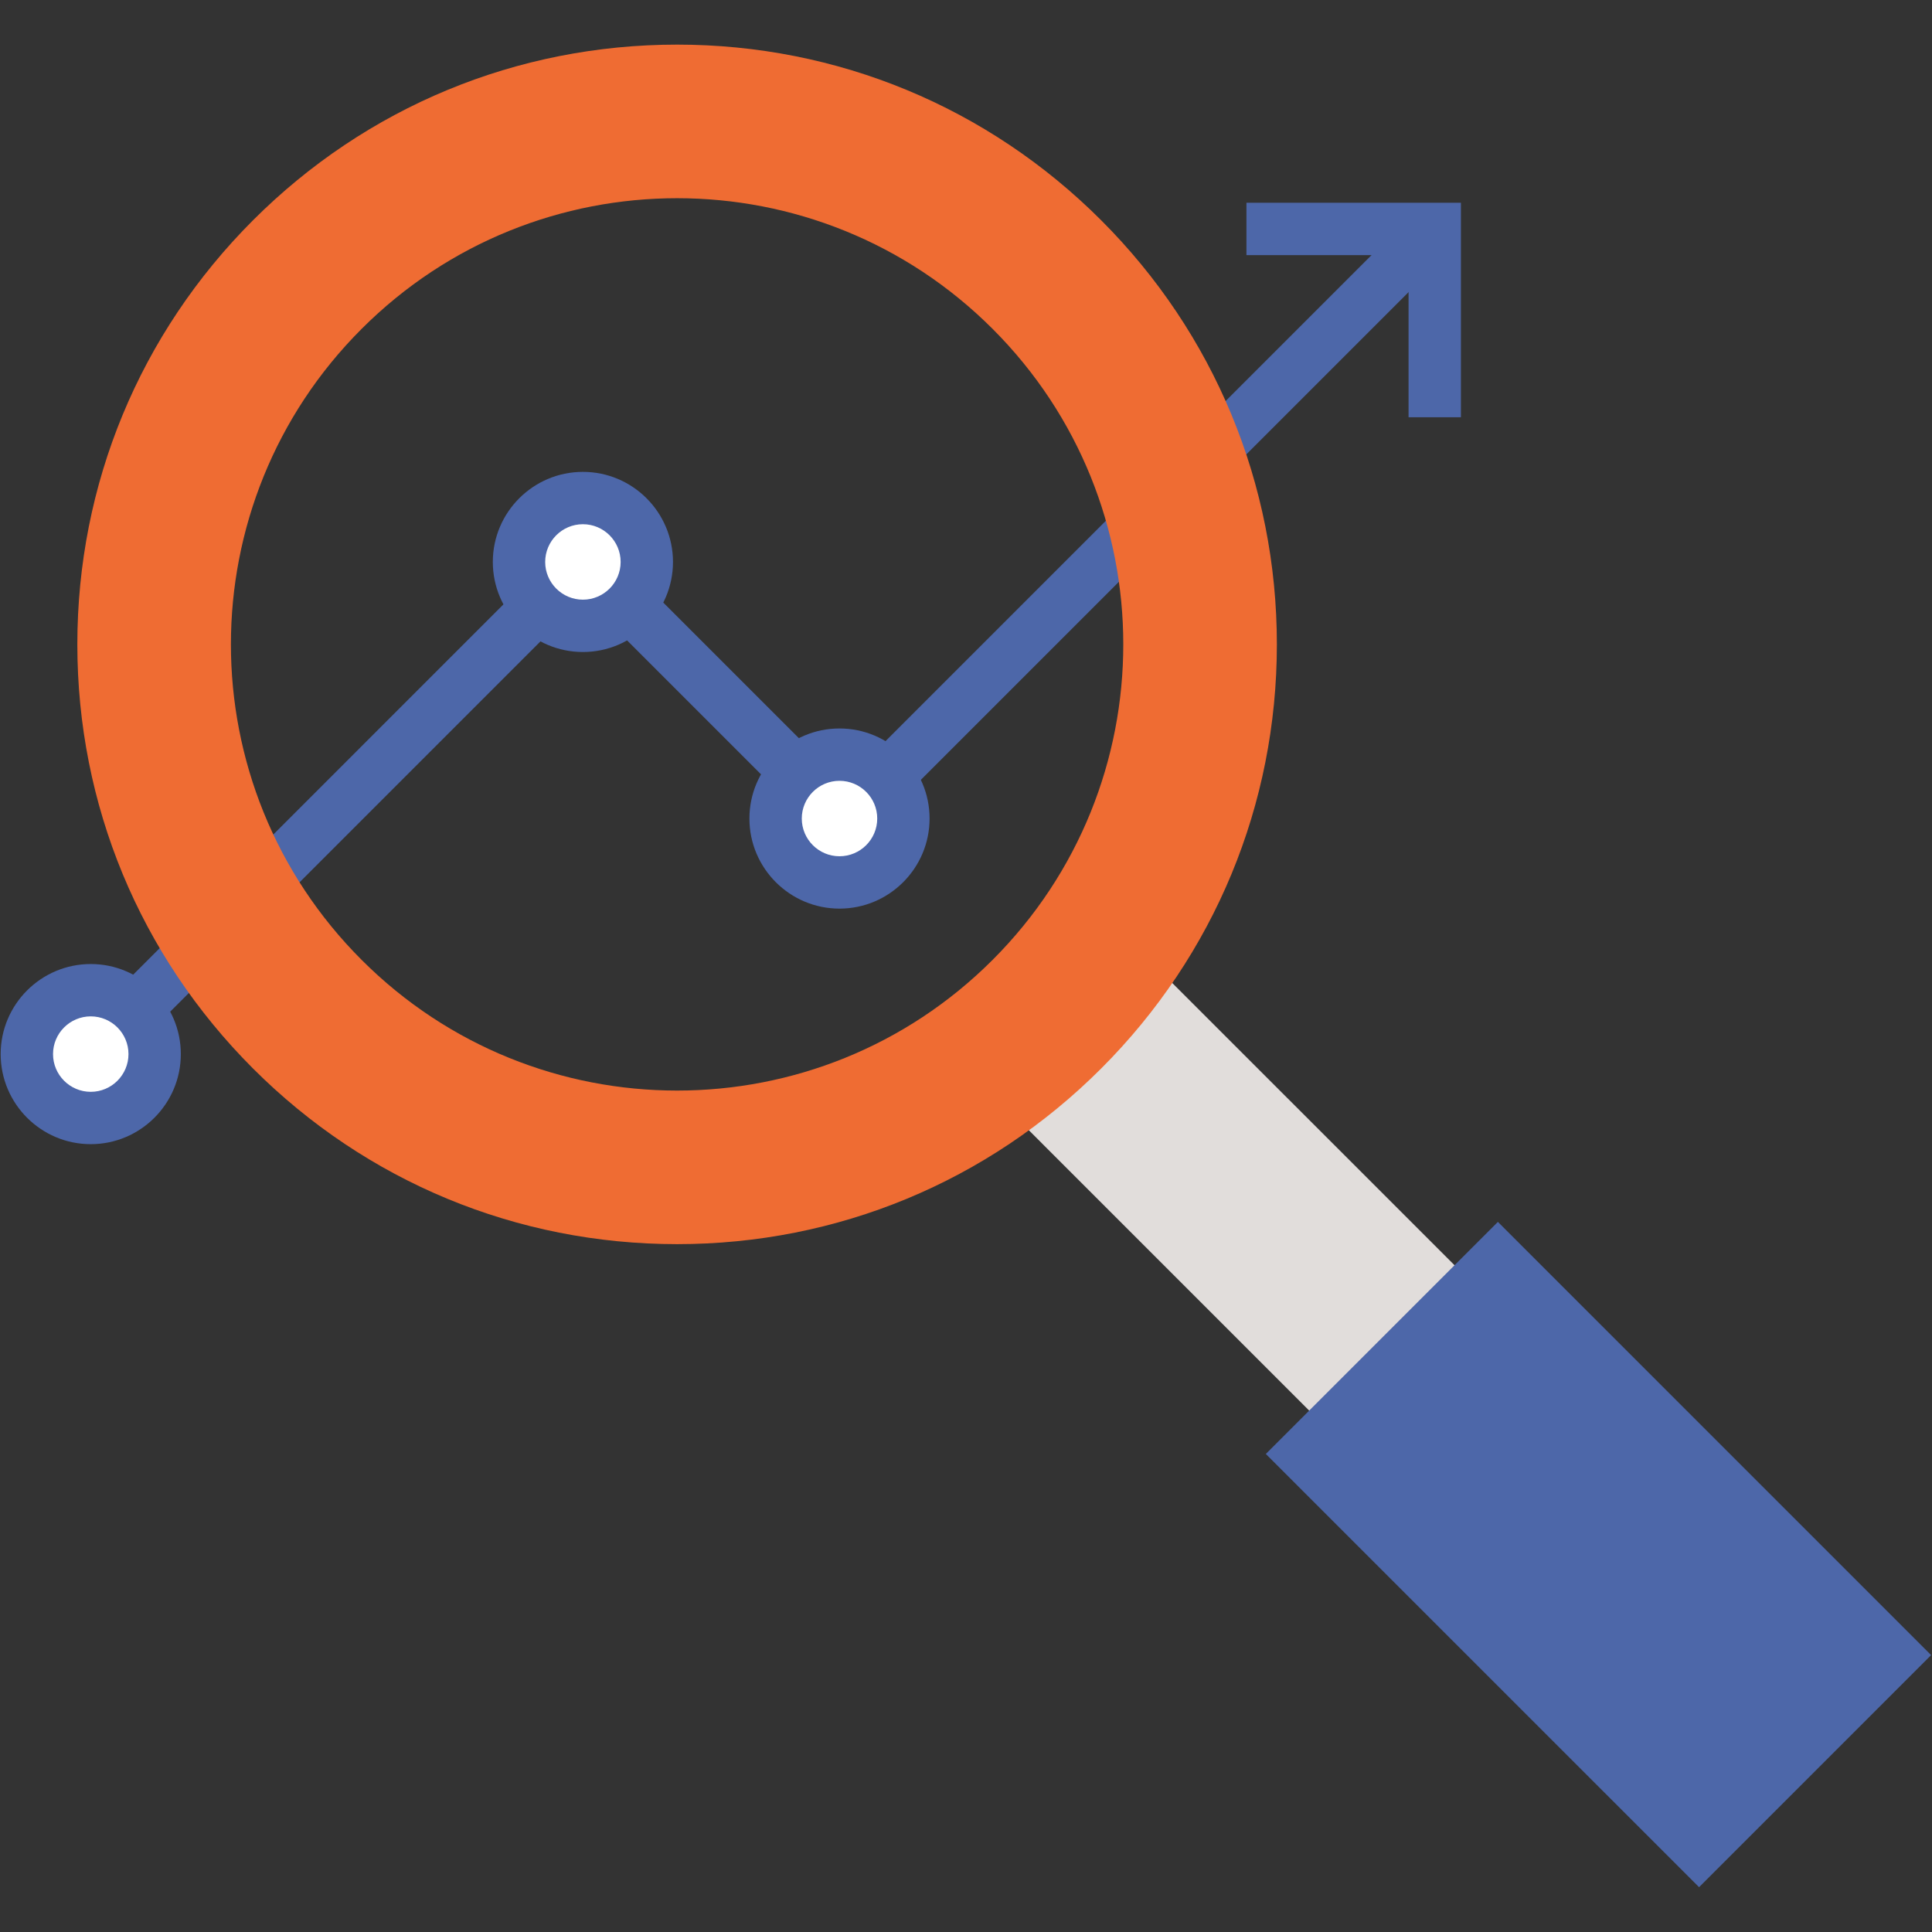
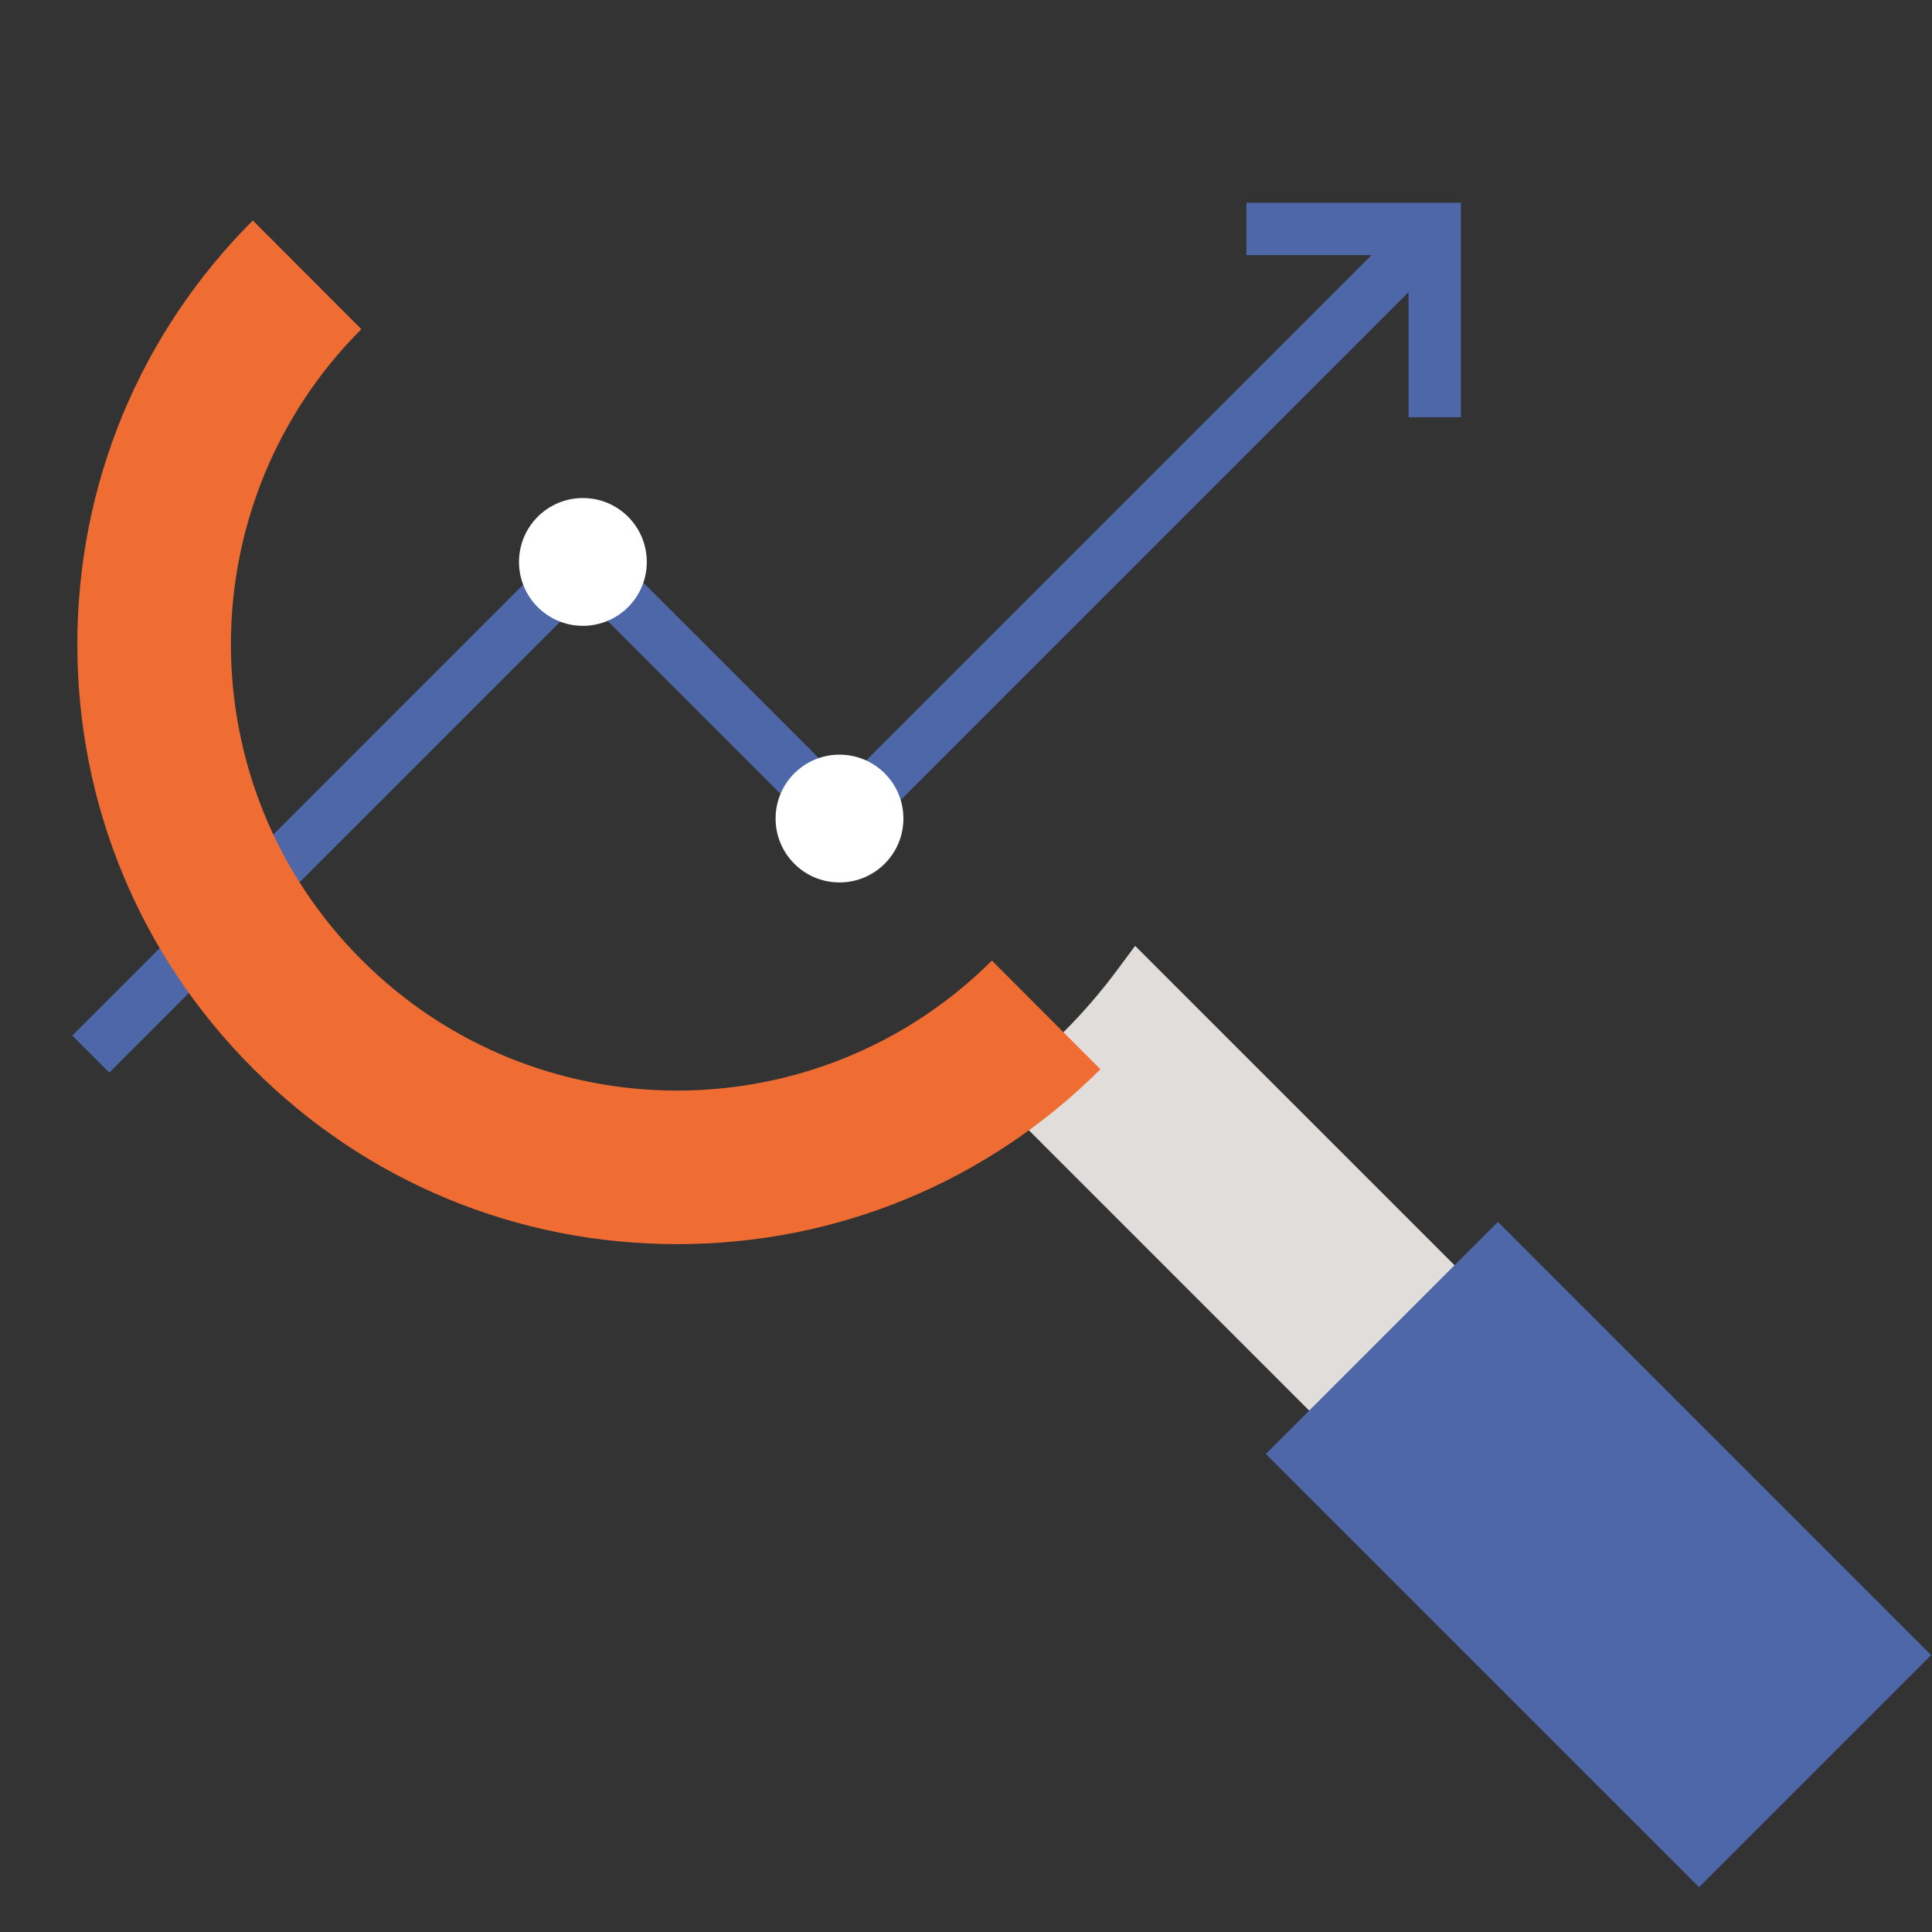
<svg xmlns="http://www.w3.org/2000/svg" width="500" zoomAndPan="magnify" viewBox="0 0 375 375" height="500" preserveAspectRatio="xMidYMid meet" version="1.0">
  <rect x="0" y="0" width="375" height="375" fill="#333333" stroke="none" />
  <defs>
    <clipPath id="ea2e3c84d5">
-       <path d="M 15 8.672 L 248 8.672 L 248 242 L 15 242 Z M 15 8.672 " clip-rule="nonzero" />
+       <path d="M 15 8.672 L 248 242 L 15 242 Z M 15 8.672 " clip-rule="nonzero" />
    </clipPath>
    <clipPath id="5facfed8a5">
      <path d="M 245 237 L 375 237 L 375 366.422 L 245 366.422 Z M 245 237 " clip-rule="nonzero" />
    </clipPath>
  </defs>
  <path fill="#e1dddb" d="M 220.328 183.59 L 216.82 188.312 C 213.703 192.512 210.246 196.516 206.559 200.207 C 203.582 203.188 200.367 206.031 197.02 208.664 L 192.523 212.203 L 261.297 280.98 L 289.508 252.766 L 220.328 183.59 " fill-opacity="1" fill-rule="nonzero" />
  <path fill="#4d67a9" d="M 21.207 208.191 L 14.023 201.008 L 113.406 101.621 L 163.758 151.973 L 270.641 45.09 L 277.828 52.277 L 163.758 166.344 L 113.406 115.992 L 21.207 208.191 " fill-opacity="1" fill-rule="nonzero" />
-   <path fill="#ffffff" d="M 30.02 204.598 C 30.02 211.449 24.465 217 17.617 217 C 10.766 217 5.211 211.449 5.211 204.598 C 5.211 197.75 10.766 192.195 17.617 192.195 C 24.465 192.195 30.02 197.75 30.02 204.598 " fill-opacity="1" fill-rule="nonzero" />
-   <path fill="#4d67a9" d="M 17.617 197.277 C 13.578 197.277 10.293 200.562 10.293 204.598 C 10.293 208.637 13.578 211.922 17.617 211.922 C 21.652 211.922 24.938 208.637 24.938 204.598 C 24.938 200.562 21.652 197.277 17.617 197.277 Z M 17.617 222.082 C 7.973 222.082 0.129 214.238 0.129 204.598 C 0.129 194.957 7.973 187.117 17.617 187.117 C 27.254 187.117 35.098 194.957 35.098 204.598 C 35.098 214.238 27.254 222.082 17.617 222.082 " fill-opacity="1" fill-rule="nonzero" />
  <path fill="#ffffff" d="M 125.543 109.074 C 125.543 115.922 119.992 121.473 113.141 121.473 C 106.289 121.473 100.738 115.922 100.738 109.074 C 100.738 102.223 106.289 96.668 113.141 96.668 C 119.992 96.668 125.543 102.223 125.543 109.074 " fill-opacity="1" fill-rule="nonzero" />
-   <path fill="#4d67a9" d="M 113.141 101.75 C 109.105 101.75 105.82 105.035 105.82 109.074 C 105.82 113.109 109.105 116.395 113.141 116.395 C 117.18 116.395 120.465 113.109 120.465 109.074 C 120.465 105.035 117.18 101.75 113.141 101.75 Z M 113.141 126.555 C 103.5 126.555 95.656 118.711 95.656 109.074 C 95.656 99.43 103.5 91.59 113.141 91.59 C 122.781 91.59 130.625 99.43 130.625 109.074 C 130.625 118.711 122.781 126.555 113.141 126.555 " fill-opacity="1" fill-rule="nonzero" />
  <path fill="#ffffff" d="M 175.352 158.875 C 175.352 165.73 169.797 171.281 162.945 171.281 C 156.098 171.281 150.543 165.73 150.543 158.875 C 150.543 152.027 156.098 146.477 162.945 146.477 C 169.797 146.477 175.352 152.027 175.352 158.875 " fill-opacity="1" fill-rule="nonzero" />
-   <path fill="#4d67a9" d="M 162.945 151.555 C 158.91 151.555 155.625 154.84 155.625 158.875 C 155.625 162.918 158.91 166.199 162.945 166.199 C 166.984 166.199 170.27 162.918 170.27 158.875 C 170.27 154.84 166.984 151.555 162.945 151.555 Z M 162.945 176.363 C 153.305 176.363 145.461 168.52 145.461 158.875 C 145.461 149.238 153.305 141.395 162.945 141.395 C 172.586 141.395 180.43 149.238 180.43 158.875 C 180.43 168.52 172.586 176.363 162.945 176.363 " fill-opacity="1" fill-rule="nonzero" />
  <path fill="#4d67a9" d="M 283.562 80.988 L 273.402 80.988 L 273.402 49.52 L 241.934 49.52 L 241.934 39.355 L 283.562 39.355 L 283.562 80.988 " fill-opacity="1" fill-rule="nonzero" />
  <g clip-path="url(#ea2e3c84d5)">
    <path fill="#ef6c33" d="M 192.664 186.312 C 158.844 220.137 104.008 220.137 70.188 186.312 C 36.363 152.492 36.363 97.656 70.188 63.836 C 104.008 30.016 158.844 30.016 192.664 63.836 C 226.484 97.656 226.484 152.492 192.664 186.312 Z M 213.742 42.758 C 191.754 20.77 162.52 8.66 131.426 8.66 C 100.328 8.66 71.094 20.77 49.105 42.758 C 27.121 64.746 15.012 93.98 15.012 125.074 C 15.012 156.168 27.121 185.406 49.105 207.391 C 71.094 229.383 100.328 241.488 131.426 241.488 C 162.52 241.488 191.754 229.383 213.742 207.391 C 235.727 185.406 247.84 156.168 247.84 125.074 C 247.84 93.98 235.727 64.746 213.742 42.758 " fill-opacity="1" fill-rule="nonzero" />
  </g>
  <g clip-path="url(#5facfed8a5)">
    <path fill="#4d67a9" d="M 290.738 237.168 L 245.695 282.211 L 329.789 366.301 L 374.832 321.258 L 290.738 237.168 " fill-opacity="1" fill-rule="nonzero" />
  </g>
</svg>